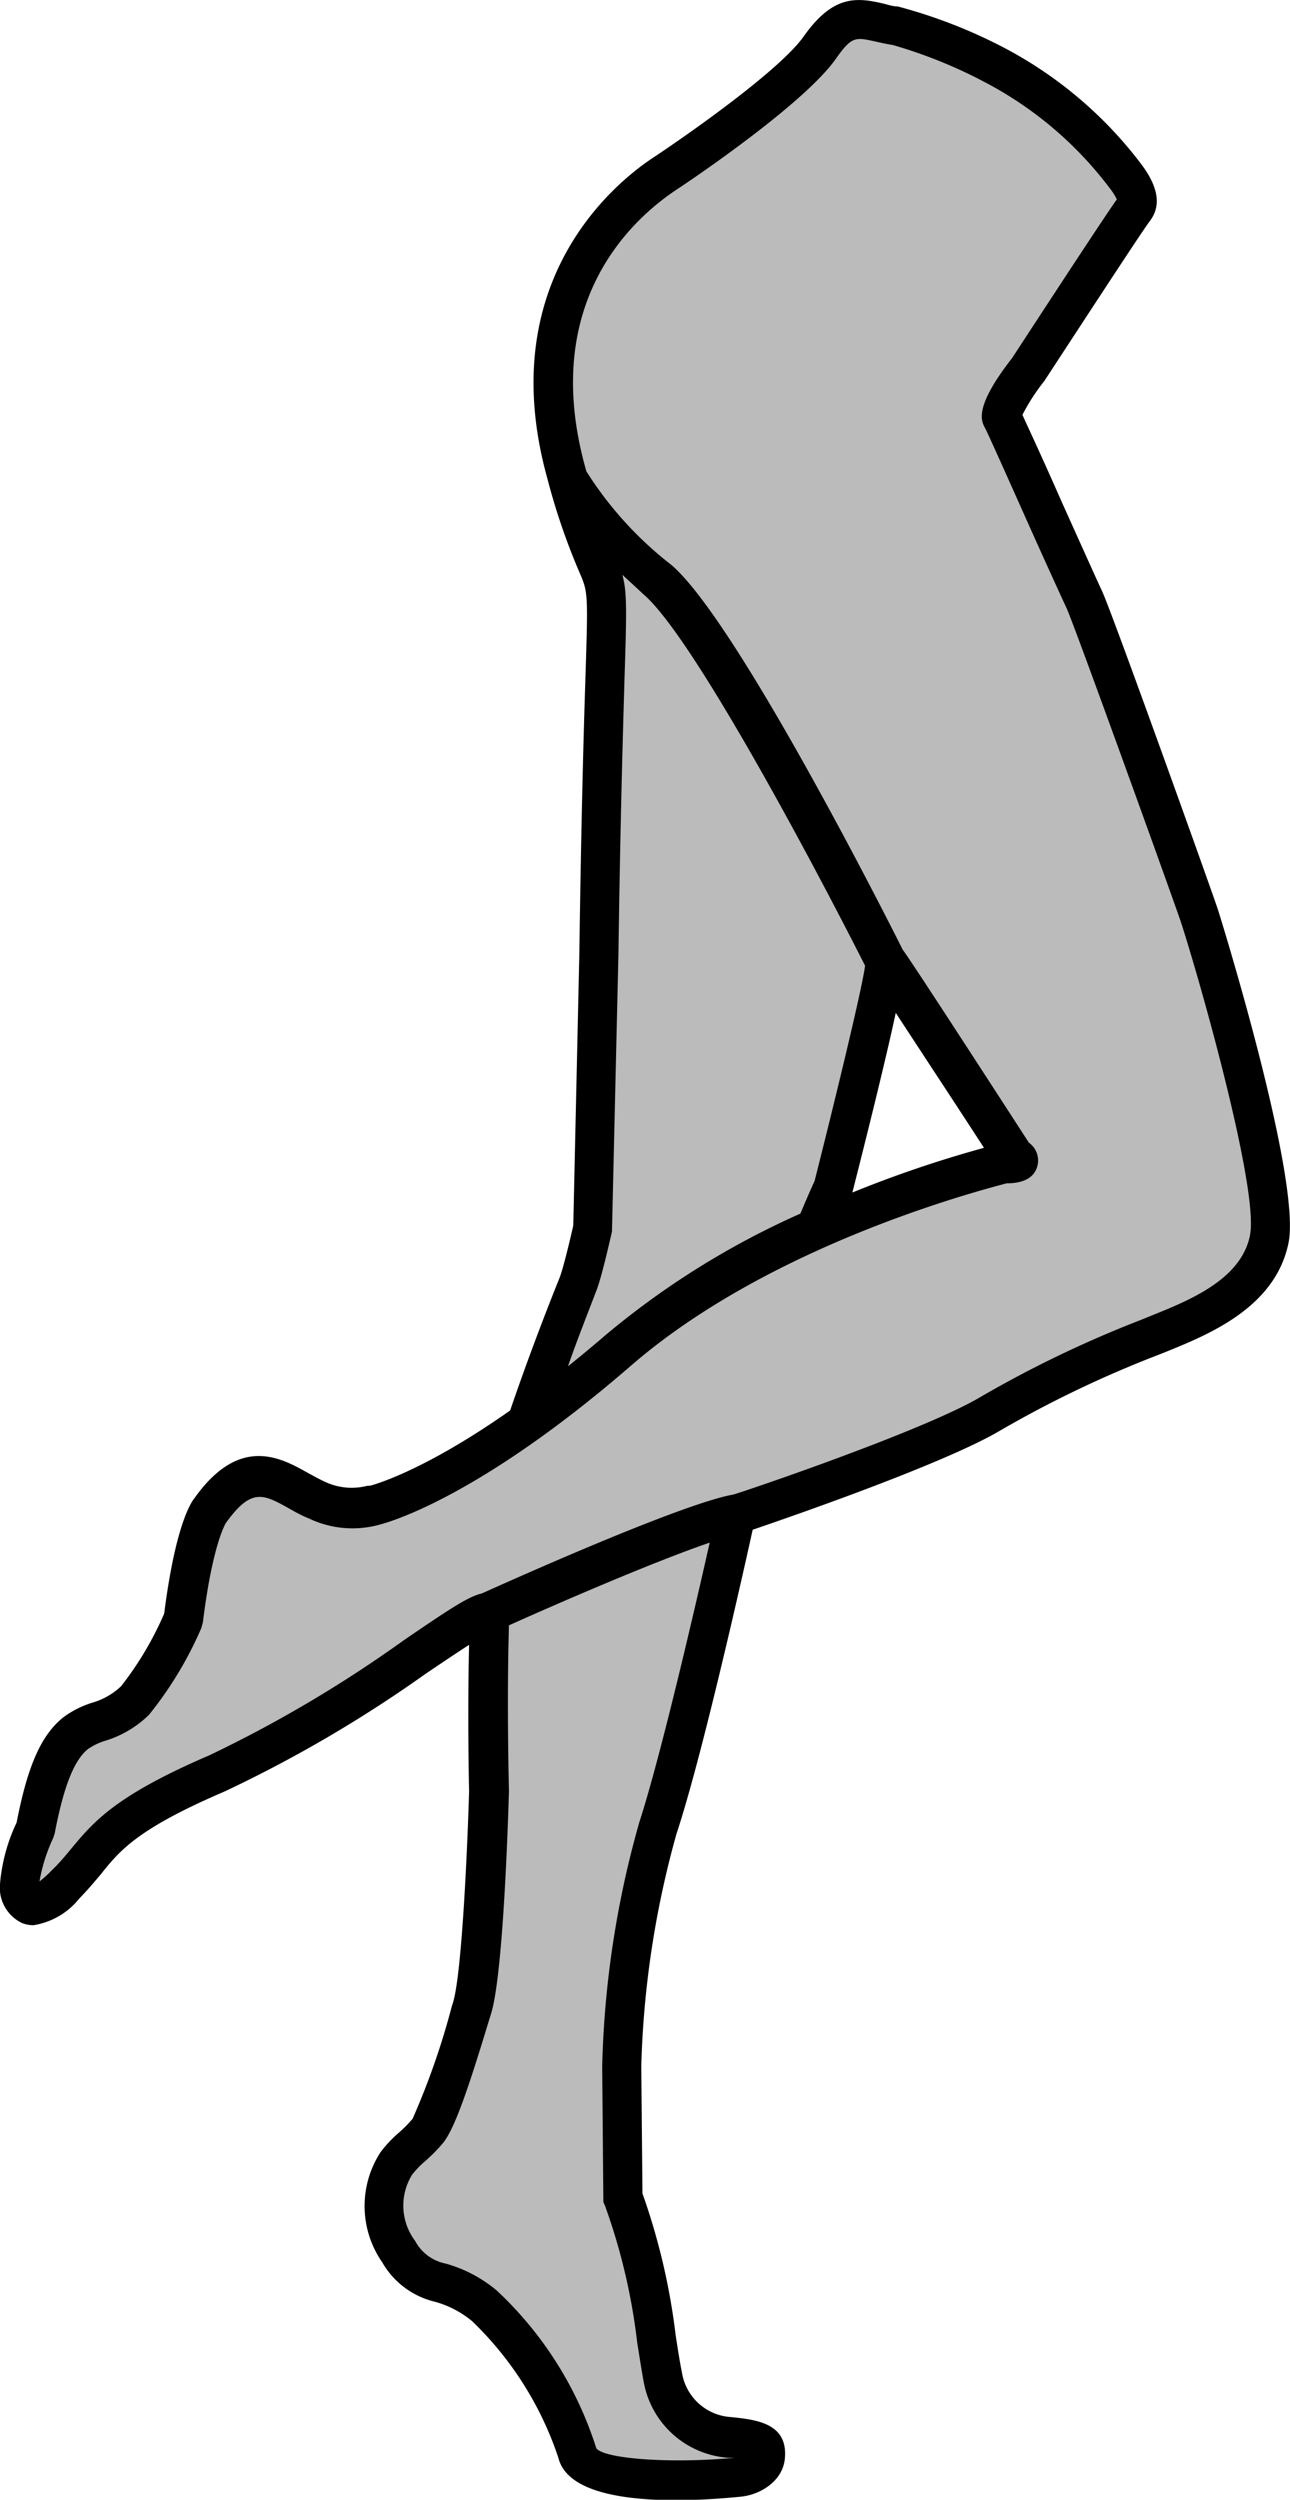
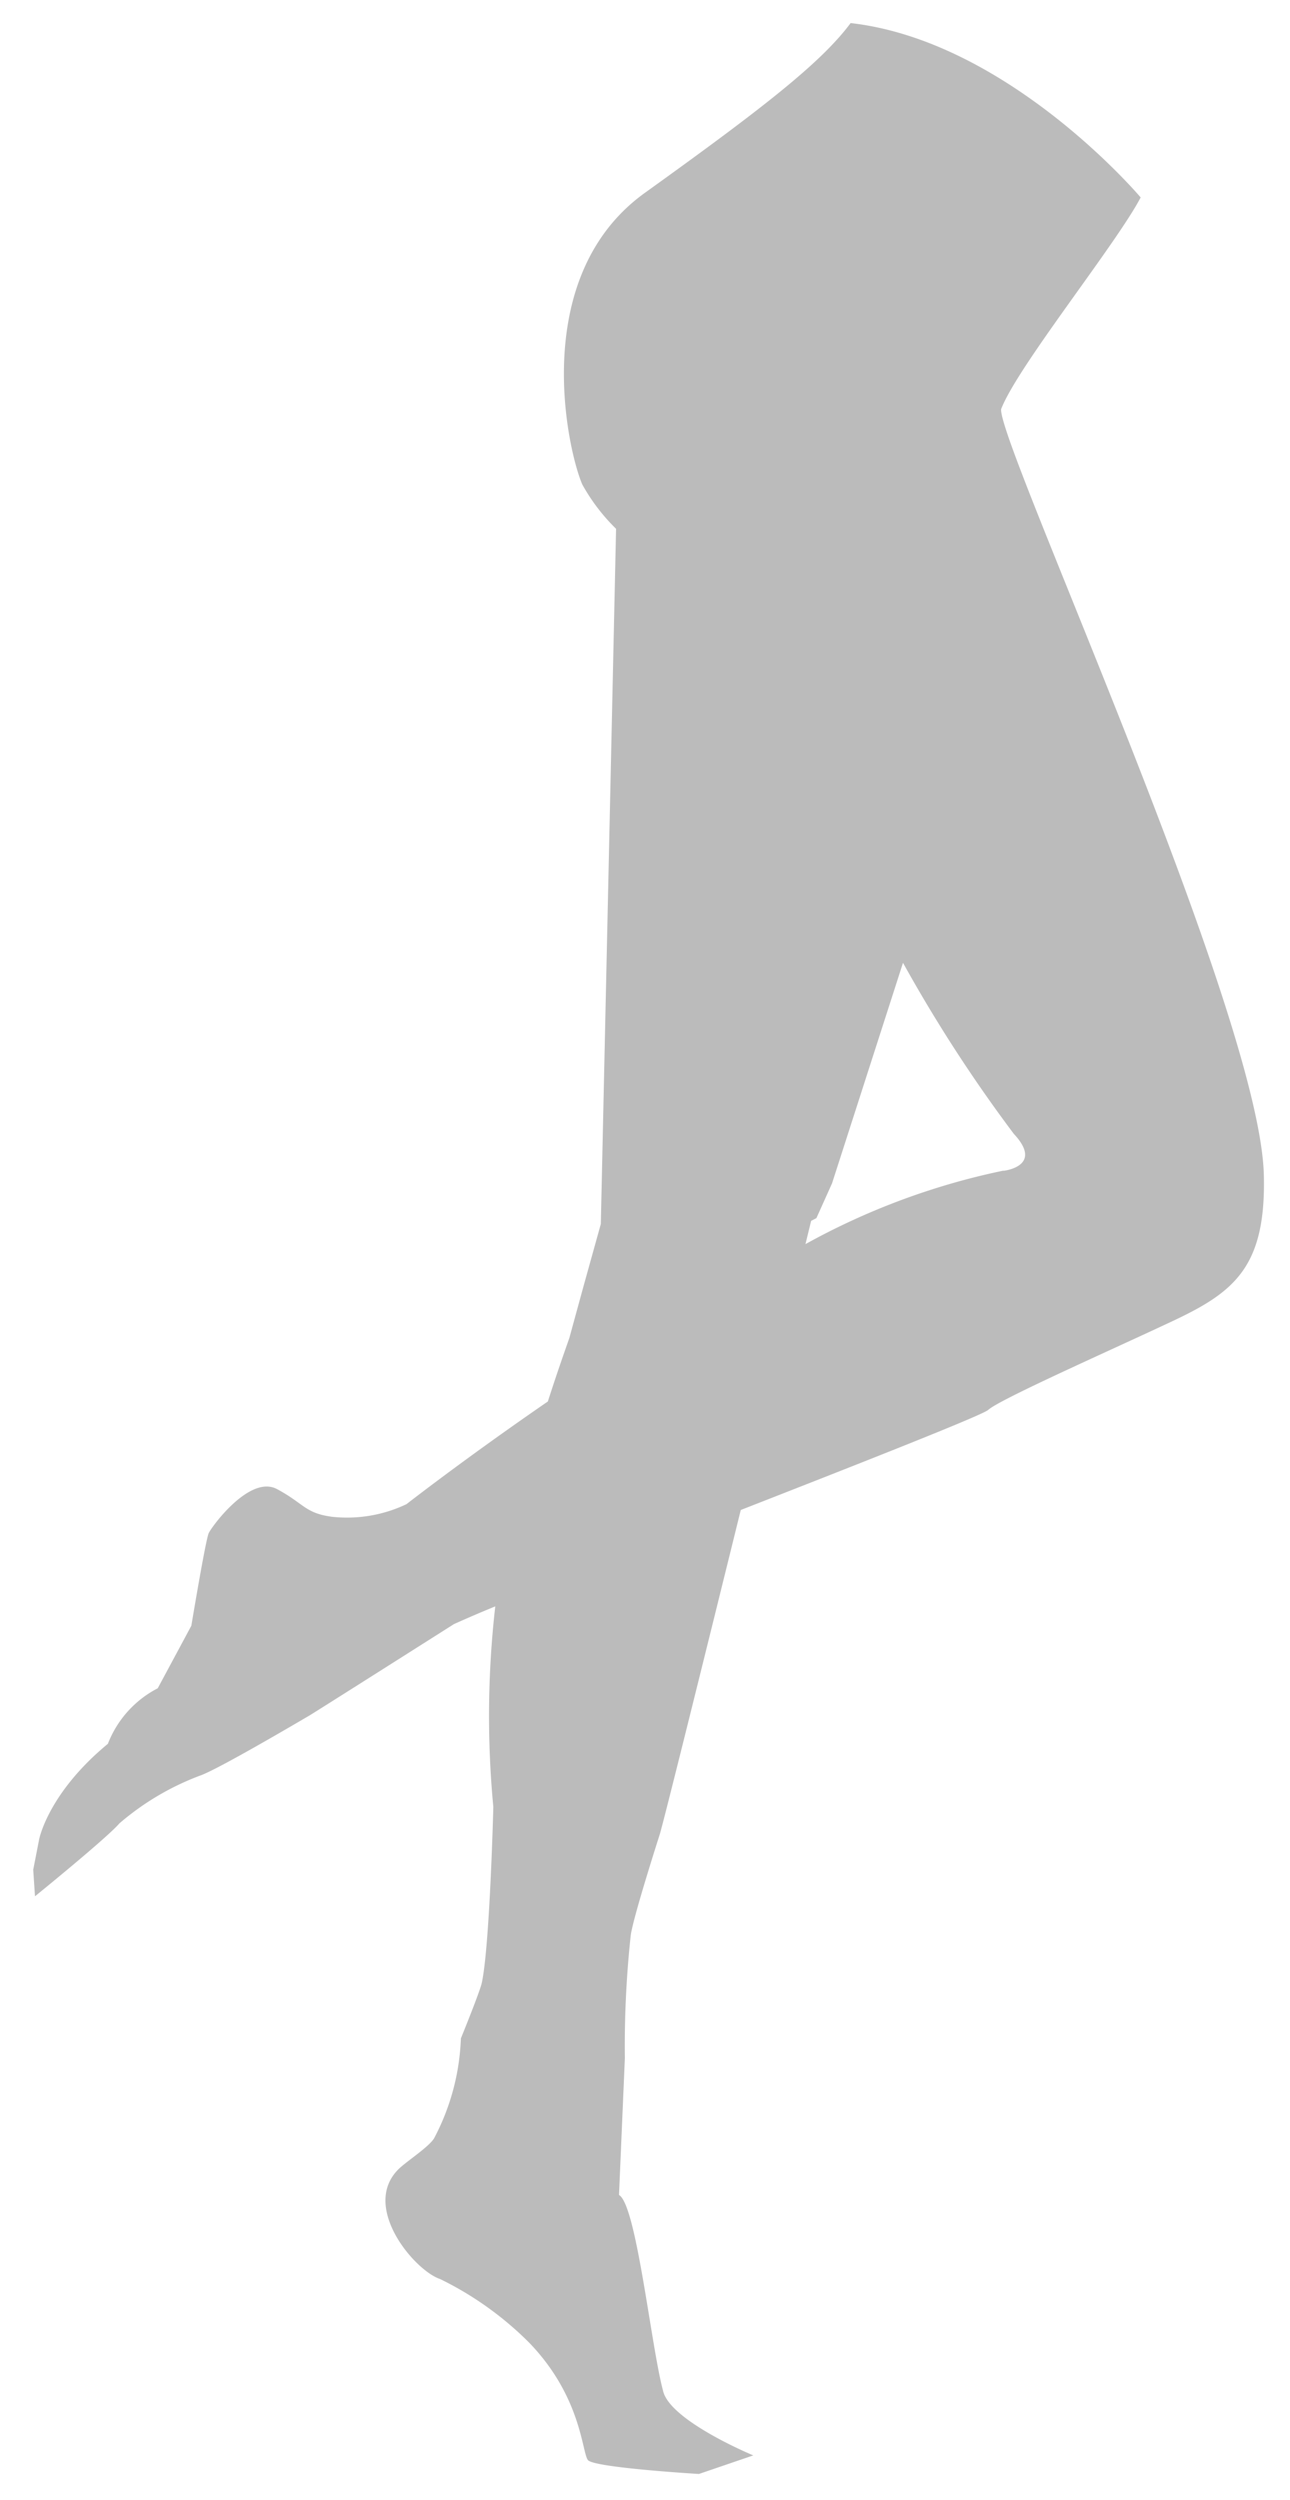
<svg xmlns="http://www.w3.org/2000/svg" viewBox="0 0 66 127.87">
  <defs>
    <style>.cls-1{fill:#bbb;}</style>
  </defs>
  <title>collant</title>
  <g id="Livello_2" data-name="Livello 2">
    <g id="Livello_1-2" data-name="Livello 1">
-       <path class="cls-1" d="M64.66,60.06c-.24-8.35-13.6-37.36-13.44-39.13.83-2.17,5.88-8.43,7.14-10.83,0,0-6.75-8-14.84-8.92C42,3.23,38.93,5.6,33,9.86S29,22.93,29.79,24.78a9.83,9.83,0,0,0,1.73,2.27l-.78,35.56-.89,3.2-.72,2.63c-.32.91-.7,2-1.1,3.25-4.26,2.93-7.23,5.25-7.23,5.25a7.07,7.07,0,0,1-3.79.65c-1.41-.18-1.45-.68-2.84-1.42s-3.33,1.91-3.49,2.25-.89,4.74-.89,4.74l-1.72,3.2c-.44,1.12-1.3,1.63-3,2.25a5.38,5.38,0,0,0-2.55,2.84C2.44,91.74,2,94.1,2,94.1l-.3,1.54L1.79,97s3.7-3,4.32-3.73a13.7,13.7,0,0,1,4.09-2.43c.86-.27,5.36-2.93,5.62-3.08s7.4-4.68,7.4-4.68.92-.42,2.12-.91a49.37,49.37,0,0,0-.1,10.26s-.18,7.1-.59,9c-.1.46-1.07,2.84-1.07,2.84a11.81,11.81,0,0,1-1.36,5.09c-.25.46-1.54,1.27-1.89,1.66-1.82,1.93.89,5.13,2.19,5.56a16.9,16.9,0,0,1,4.56,3.26c2.68,2.78,2.69,5.61,3,6s5.68.71,5.68.71l2.78-.95s-4.3-1.78-4.62-3.32c-.61-2.27-1.36-9.51-2.25-10l.3-7a52.63,52.63,0,0,1,.3-6.28c.12-.92,1.48-5.15,1.48-5.15.2-.65,2.19-8.67,4.15-16.61,6.32-2.47,12.36-4.85,12.66-5.12.62-.56,6.33-3.08,9.47-4.56S64.79,64.78,64.66,60.06Zm-13.32-.18a36,36,0,0,0-10.13,3.76l.29-1.19.27-.14.8-1.78,3.63-11.28A75.59,75.59,0,0,0,51.87,58C53.43,59.67,51.34,59.89,51.34,59.89Z" />
-       <path d="M62.3,46.49c-.42-1.25-5.39-15.12-5.91-16.24-.24-.51-1.16-2.56-2.08-4.6-1-2.28-1.73-3.83-2-4.43a10.5,10.5,0,0,1,1.12-1.73c1.91-2.92,5-7.66,5.39-8.17s.72-1.39-.42-2.91a21.1,21.1,0,0,0-7.09-6A26.19,26.19,0,0,0,45.93.33c-.27,0-.52-.1-.75-.15-1.4-.33-2.58-.41-4.06,1.68C40,3.46,35.78,6.49,33.44,8.05c-2,1.31-8.22,6.38-5.44,16.41a33.36,33.36,0,0,0,1.63,4.78c.46,1.06.46,1.06.32,5.5-.09,2.8-.21,7-.31,14.08l-.31,13.87c-.19.84-.52,2.21-.7,2.67-.95,2.36-1.83,4.74-2.53,6.79C21.52,75.37,18.94,76,18.92,76l-.12,0a3.19,3.19,0,0,1-2.21-.22c-.26-.12-.53-.27-.79-.41-1.4-.79-3.52-2-5.84,1.25-.23.28-1,1.53-1.56,5.92a16.9,16.9,0,0,1-2.2,3.71,3.57,3.57,0,0,1-1.49.85,5,5,0,0,0-1.45.73c-1.14.9-1.84,2.46-2.41,5.4A9.07,9.07,0,0,0,0,96.37a2,2,0,0,0,1.13,2,1.58,1.58,0,0,0,.58.11A3.76,3.76,0,0,0,4.07,97.1c.44-.45.77-.85,1.1-1.24,1-1.26,1.94-2.34,6.34-4.23a66.93,66.93,0,0,0,10.25-6c.77-.52,1.6-1.08,2.24-1.49-.09,3.73,0,7.49,0,7.49-.07,2.47-.35,9.23-.82,10.8l-.07.22a38.25,38.25,0,0,1-2,5.73,6.92,6.92,0,0,1-.7.71,6.3,6.3,0,0,0-.94,1,5.05,5.05,0,0,0,.09,5.64,4.23,4.23,0,0,0,2.65,2,5.07,5.07,0,0,1,1.94,1,17.23,17.23,0,0,1,4.42,7c.43,1.72,3.24,2.16,6,2.16,1.19,0,2.37-.08,3.35-.18s2.16-.8,2.24-2c.14-1.78-1.52-1.94-2.76-2.07a2.71,2.71,0,0,1-2.51-2.28c-.11-.54-.21-1.19-.32-1.9a33.66,33.66,0,0,0-1.7-7.26l-.06-6.51a48.71,48.71,0,0,1,1.8-11.88C35.87,90,37.8,81.46,38.51,78.25c1.88-.64,9.84-3.39,12.69-5.09a56.78,56.78,0,0,1,8-3.83l.38-.15c2.25-.91,5.65-2.28,6.34-5.58S62.35,46.62,62.3,46.49ZM30.52,66c.26-.66.7-2.61.79-3l.33-14.17c.1-7,.23-11.27.31-14.06.11-3.48.14-4.48-.11-5.37.33.31.69.63,1.08,1,2.56,2.17,8.93,14.23,11.34,19-.17,1.26-1.57,7-2.58,11-.09.2-.33.72-.73,1.68a42.08,42.08,0,0,0-10,6.24c-.66.57-1.28,1.08-1.89,1.57C29.48,68.67,30,67.36,30.52,66Zm19.84-7.29A59.8,59.8,0,0,0,43.61,61c.68-2.68,1.66-6.59,2.22-9.19C47,53.61,48.85,56.41,50.36,58.74ZM32.71,93.21a49.85,49.85,0,0,0-1.9,12.49l.06,6.94.08.18a31.16,31.16,0,0,1,1.65,7c.12.74.22,1.41.33,2a4.73,4.73,0,0,0,4.32,3.9l.36,0c-3.28.31-6.67.06-7.1-.48a18.81,18.81,0,0,0-5.09-8.07,7,7,0,0,0-2.61-1.38,2.27,2.27,0,0,1-1.57-1.16,3,3,0,0,1-.16-3.38,4.51,4.51,0,0,1,.67-.7,8.56,8.56,0,0,0,.9-.91c.61-.73,1.32-2.83,2.41-6.43l.07-.22c.64-2.11.88-10.39.91-11.38,0,0-.12-4.49,0-8.47,2.58-1.16,7.48-3.28,10.27-4.23C35.12,84.19,33.64,90.35,32.71,93.21Zm31.24-30c-.47,2.24-3.05,3.29-5.12,4.12l-.44.18a58.24,58.24,0,0,0-8.21,3.94c-2.94,1.75-12.24,4.89-12.66,5-2.65.47-11.38,4.39-12.87,5.06-.68.15-1.69.82-4,2.4a65.46,65.46,0,0,1-9.92,5.87c-4.84,2.08-5.93,3.4-7.09,4.79-.29.35-.59.72-1,1.11a5.4,5.4,0,0,1-.62.56A8.81,8.81,0,0,1,2.73,94l.07-.22c.46-2.42,1-3.75,1.7-4.31a3.18,3.18,0,0,1,.9-.43,5.48,5.48,0,0,0,2.22-1.32,19.1,19.1,0,0,0,2.68-4.44l.08-.29c.49-4,1.17-5.08,1.18-5.09,1.31-1.82,1.92-1.47,3.26-.72.32.18.64.36,1,.5a5.17,5.17,0,0,0,3.67.29c.6-.16,5.18-1.52,12.79-8.11,7.2-6.24,18-9,19.22-9.33.85,0,1.38-.27,1.56-.83a1.12,1.12,0,0,0-.42-1.25c-2.35-3.63-6.2-9.57-6.45-9.86l0,0c-1-2-8.56-16.91-11.85-19.7A18.61,18.61,0,0,1,30,24.11l-.05-.18c-2.35-8.49,2.44-12.75,4.65-14.22C35.68,9,41.2,5.24,42.77,3c.81-1.15,1-1.1,2-.88.27.06.57.13.9.18A24.61,24.61,0,0,1,50.38,4.2a19.07,19.07,0,0,1,6.4,5.43,3,3,0,0,1,.36.57c-.37.52-1.51,2.22-5.36,8.12-1.94,2.48-1.58,3.2-1.4,3.54s1.17,2.56,2.09,4.62,1.86,4.12,2.1,4.63c.45,1,5.39,14.71,5.83,16C61.38,50.1,64.43,60.91,63.95,63.19Z" />
+       <path class="cls-1" d="M64.66,60.06c-.24-8.35-13.6-37.36-13.44-39.13.83-2.17,5.88-8.43,7.14-10.83,0,0-6.75-8-14.84-8.92C42,3.23,38.93,5.6,33,9.86S29,22.93,29.79,24.78a9.83,9.83,0,0,0,1.73,2.27l-.78,35.56-.89,3.2-.72,2.63c-.32.91-.7,2-1.1,3.25-4.26,2.93-7.23,5.25-7.23,5.25a7.07,7.07,0,0,1-3.79.65c-1.41-.18-1.45-.68-2.84-1.42s-3.33,1.91-3.49,2.25-.89,4.74-.89,4.74l-1.72,3.2a5.38,5.38,0,0,0-2.55,2.84C2.44,91.74,2,94.1,2,94.1l-.3,1.54L1.79,97s3.7-3,4.32-3.73a13.7,13.7,0,0,1,4.09-2.43c.86-.27,5.36-2.93,5.62-3.08s7.4-4.68,7.4-4.68.92-.42,2.12-.91a49.37,49.37,0,0,0-.1,10.26s-.18,7.1-.59,9c-.1.46-1.07,2.84-1.07,2.84a11.81,11.81,0,0,1-1.36,5.09c-.25.46-1.54,1.27-1.89,1.66-1.82,1.93.89,5.13,2.19,5.56a16.9,16.9,0,0,1,4.56,3.26c2.68,2.78,2.69,5.61,3,6s5.68.71,5.68.71l2.78-.95s-4.3-1.78-4.62-3.32c-.61-2.27-1.36-9.51-2.25-10l.3-7a52.63,52.63,0,0,1,.3-6.28c.12-.92,1.48-5.15,1.48-5.15.2-.65,2.19-8.67,4.15-16.61,6.32-2.47,12.36-4.85,12.66-5.12.62-.56,6.33-3.08,9.47-4.56S64.79,64.78,64.66,60.06Zm-13.32-.18a36,36,0,0,0-10.13,3.76l.29-1.19.27-.14.8-1.78,3.63-11.28A75.59,75.59,0,0,0,51.87,58C53.43,59.67,51.34,59.89,51.34,59.89Z" />
    </g>
  </g>
</svg>